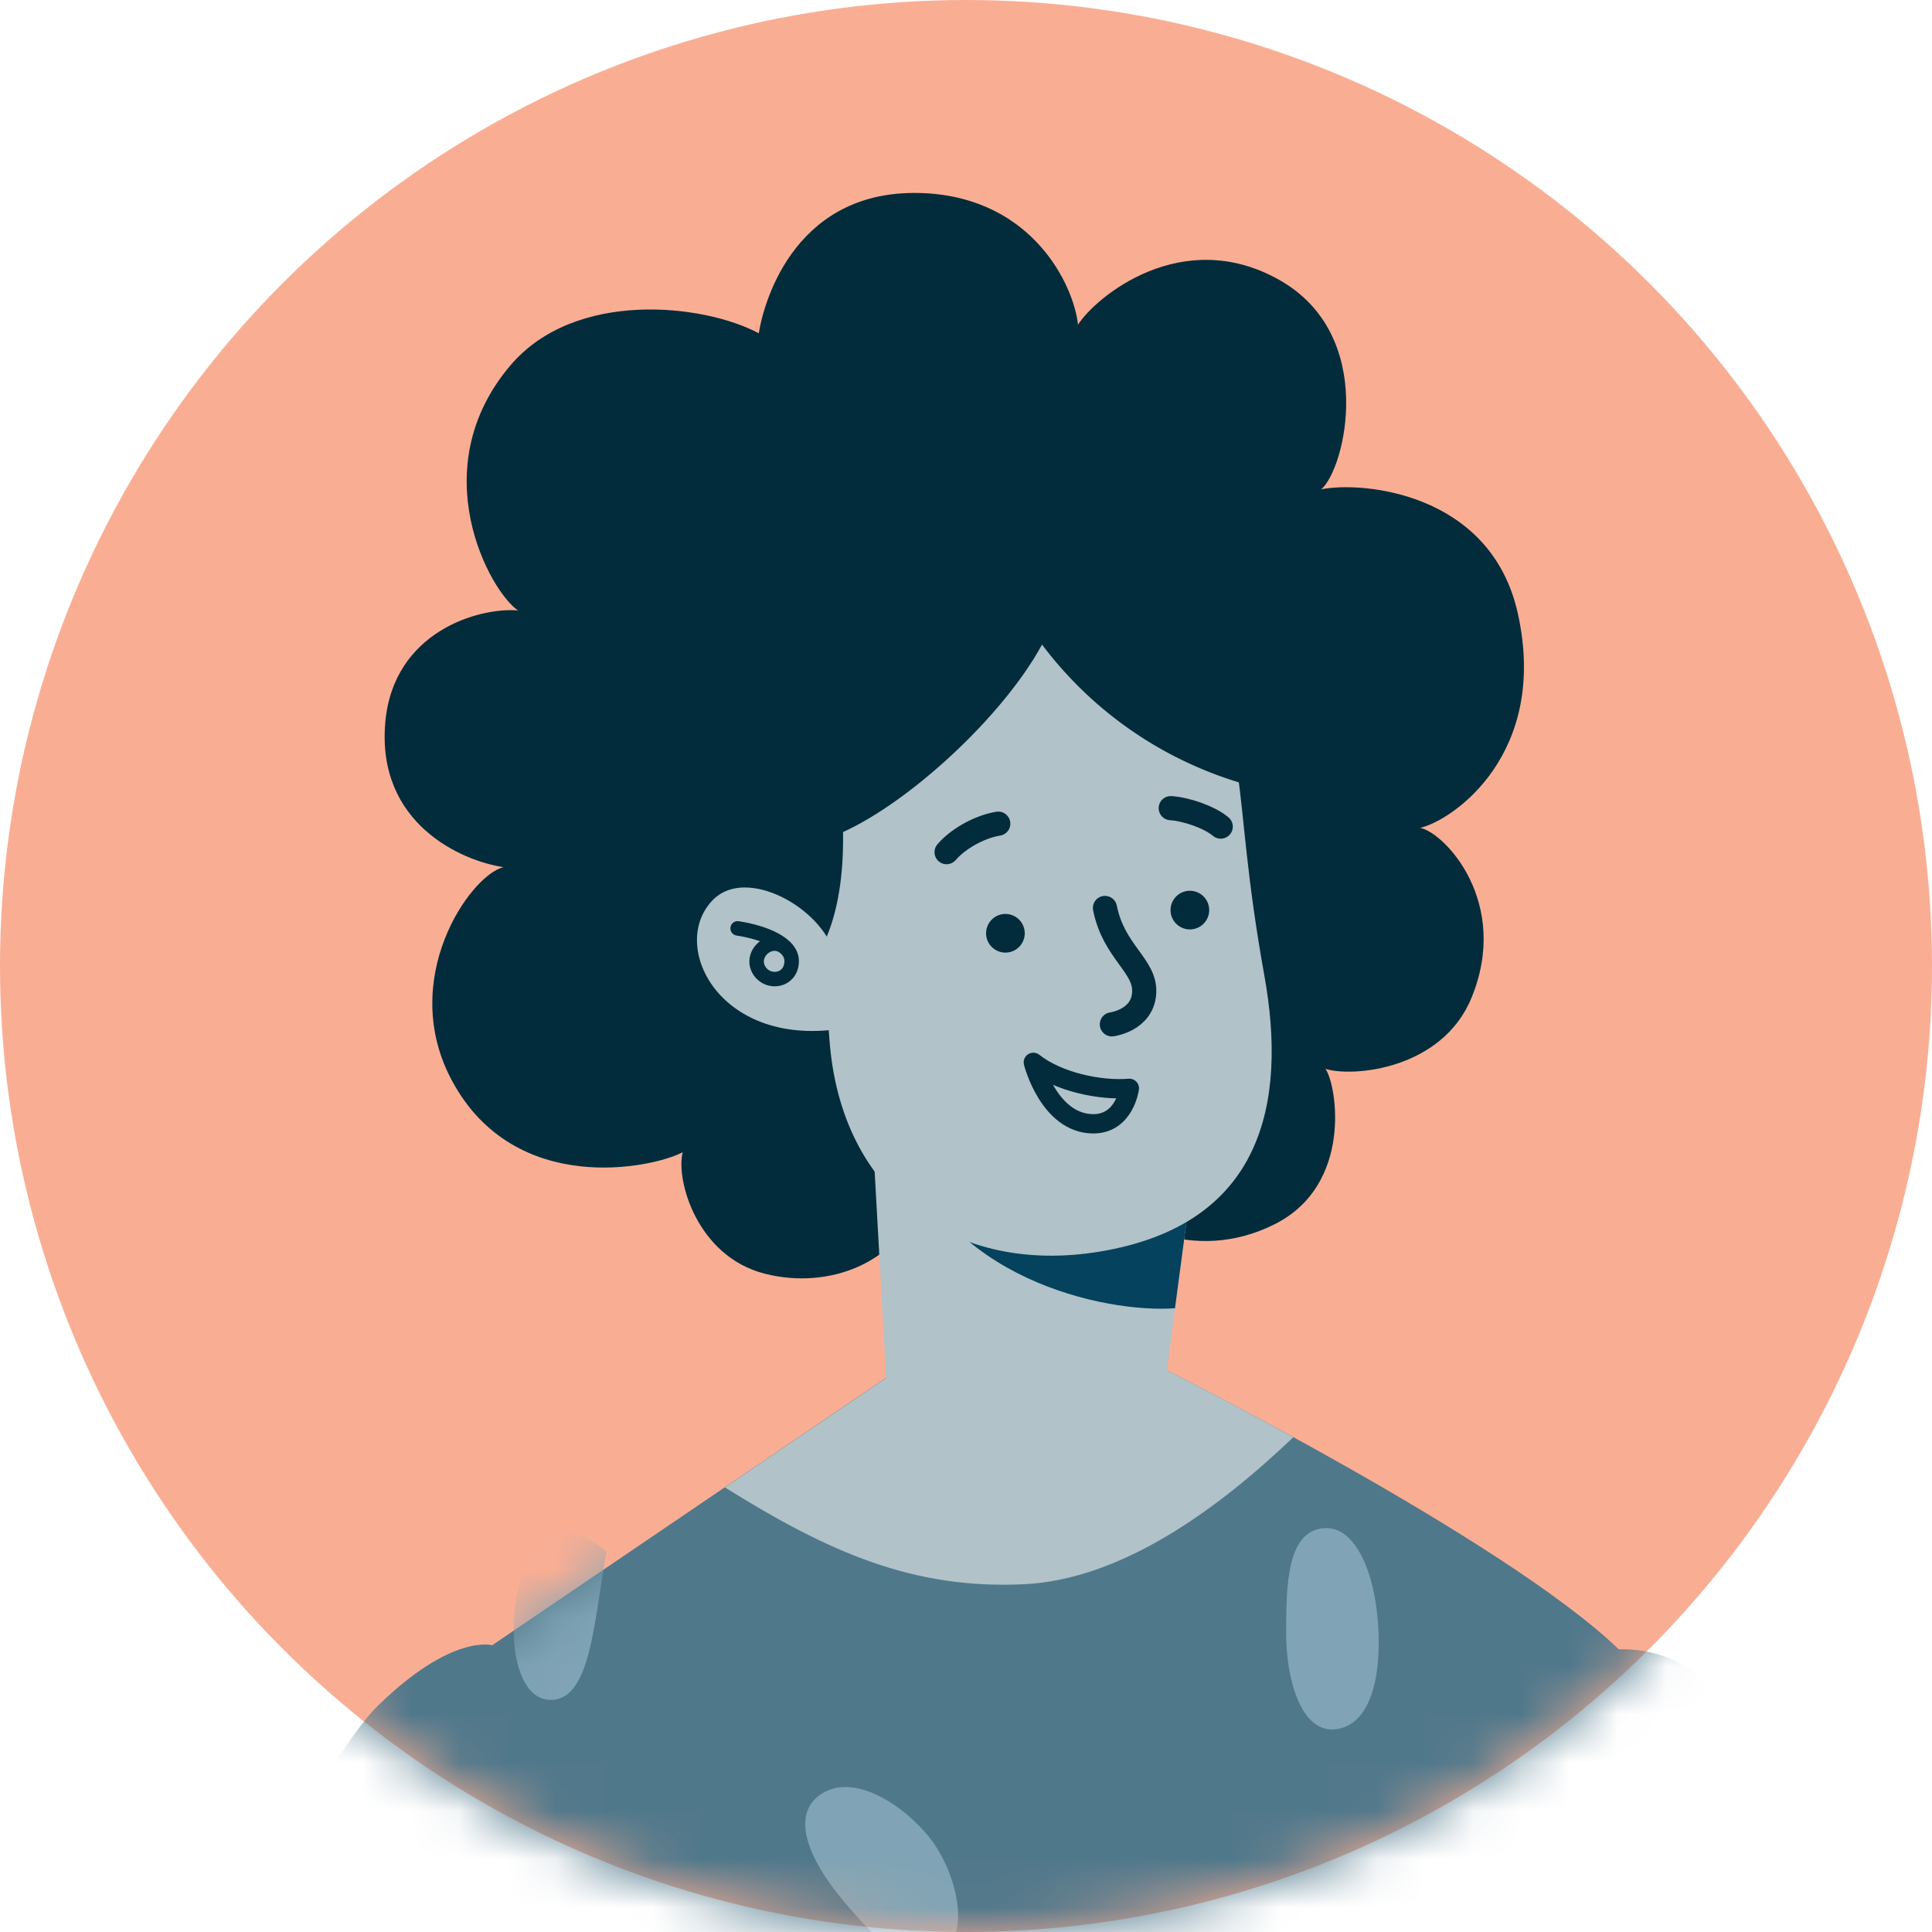
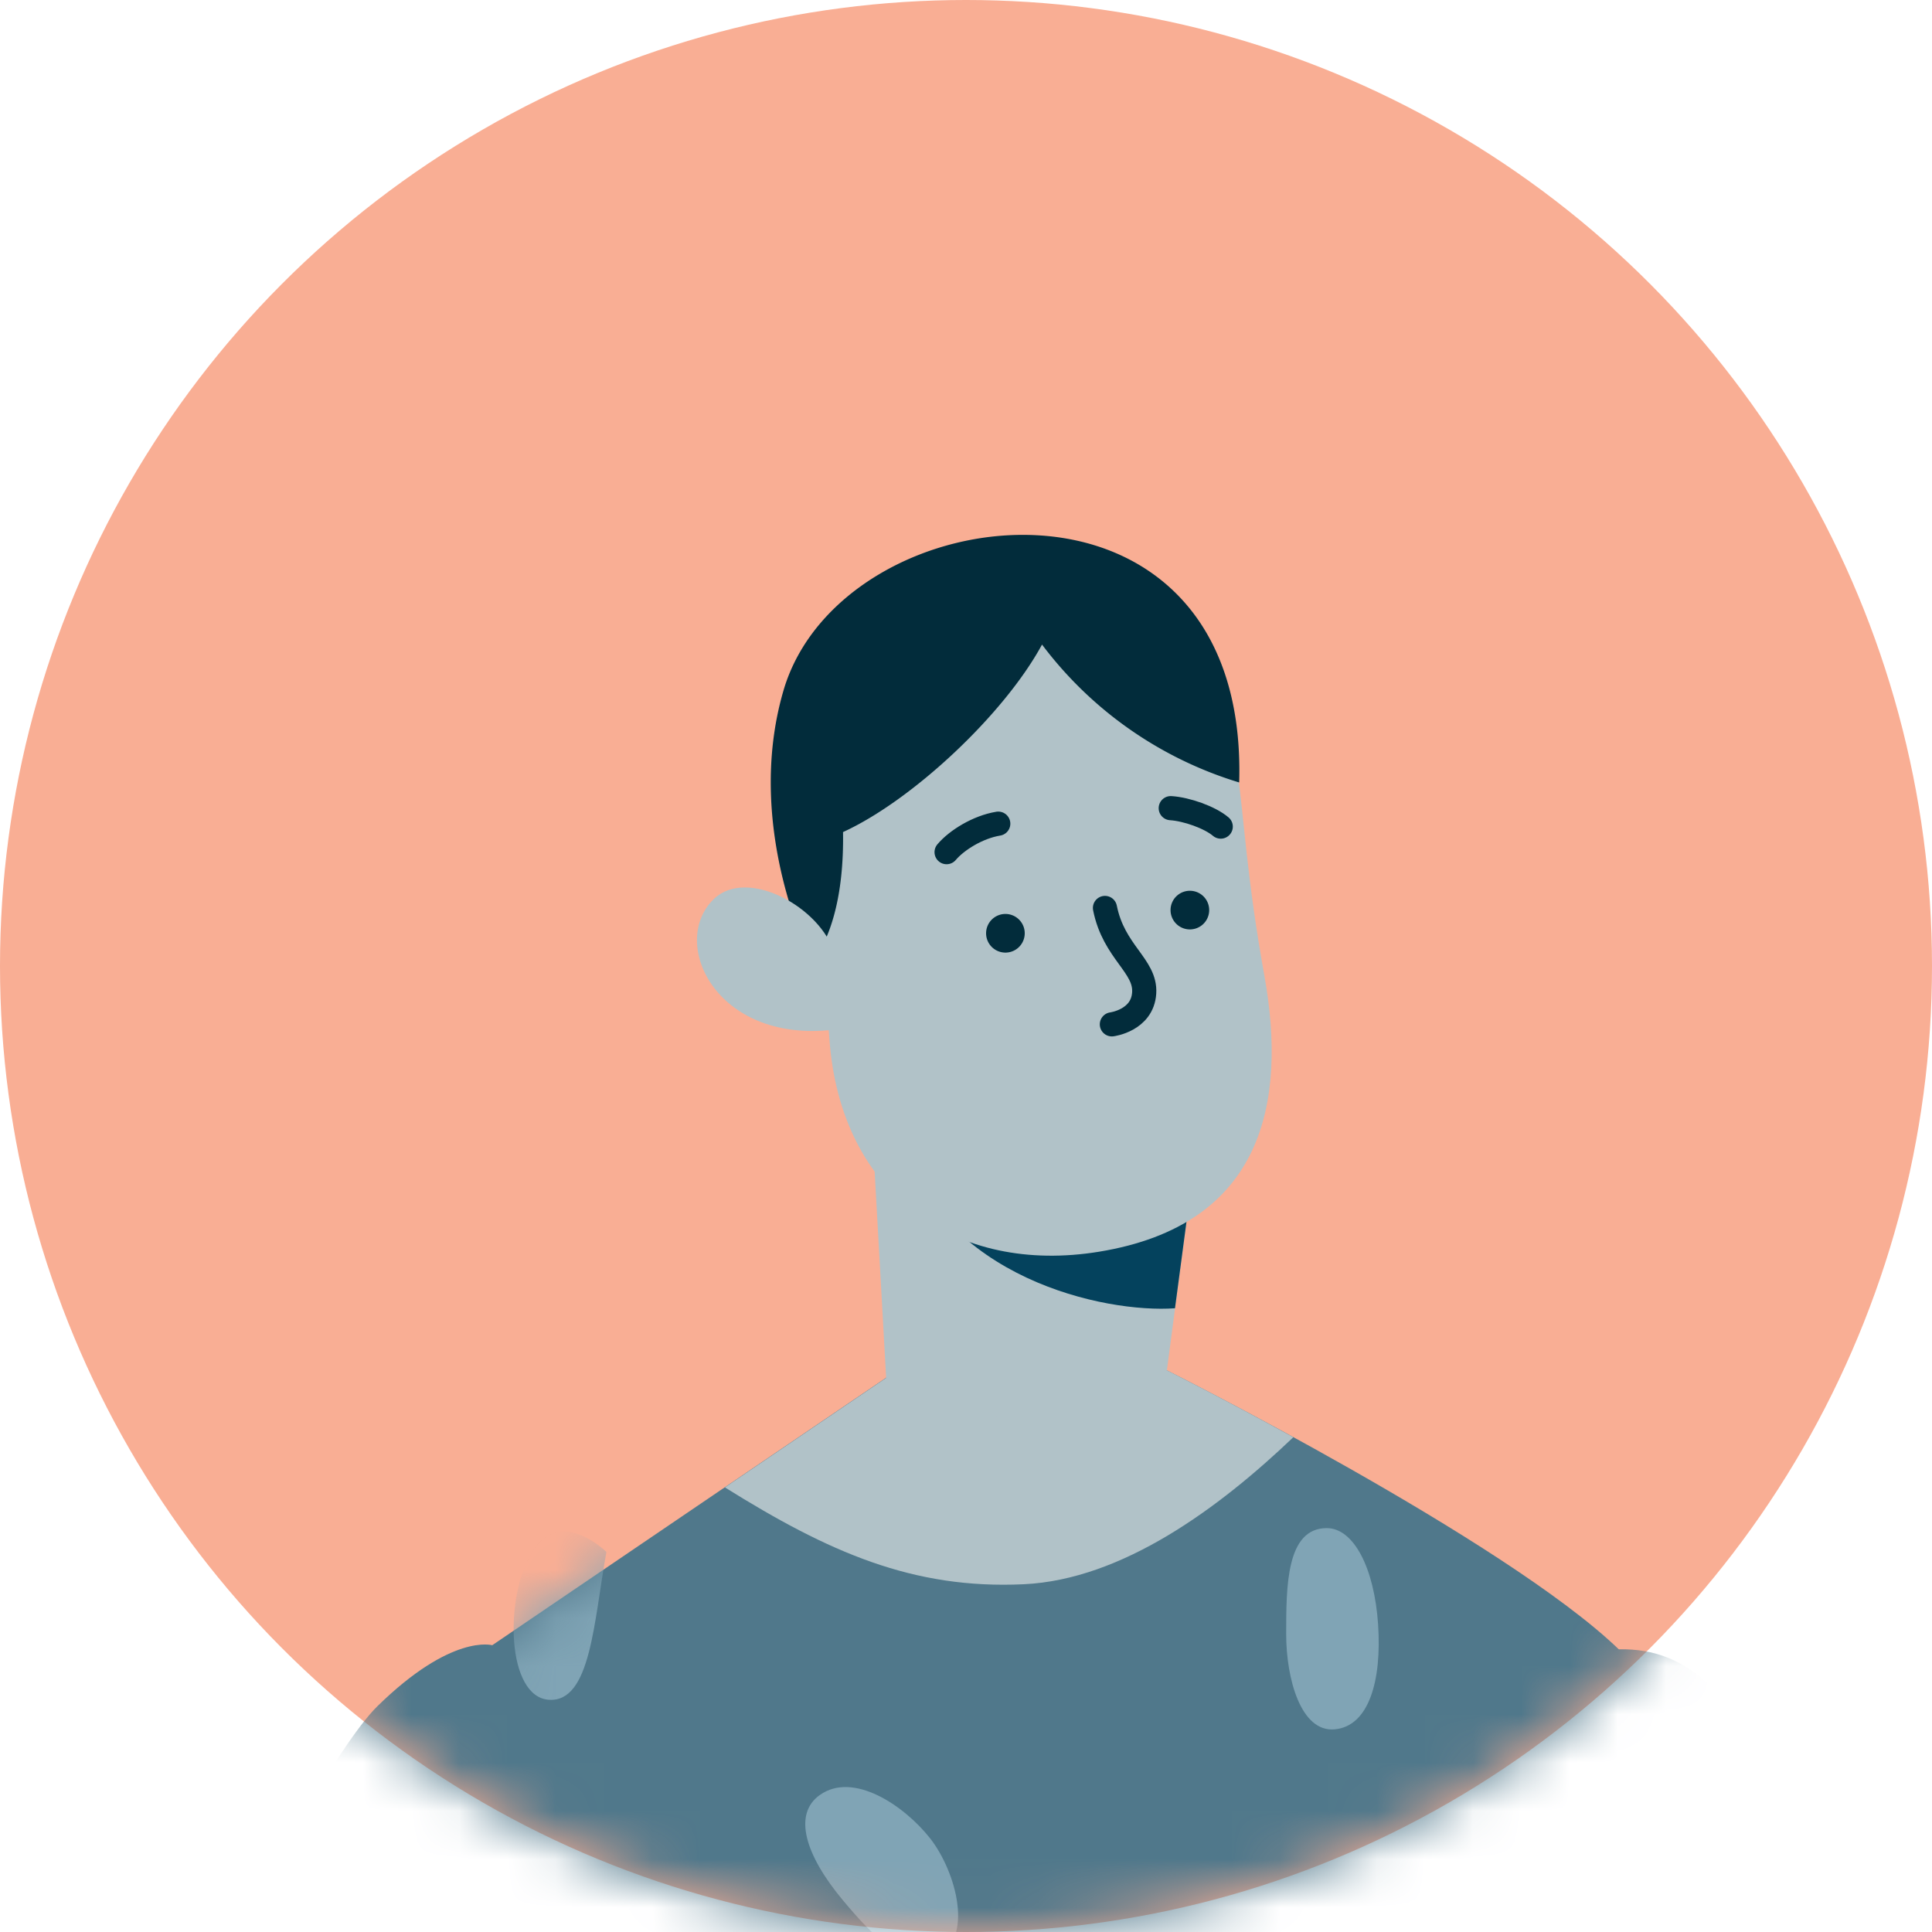
<svg xmlns="http://www.w3.org/2000/svg" width="40" height="40" fill="none">
  <circle cx="20" cy="20" r="20" fill="#F9AE94" />
  <mask id="illo9_9084aa19__a" style="mask-type:alpha" maskUnits="userSpaceOnUse" x="-1" y="0" width="41" height="40">
    <circle cx="20" cy="20" r="20" fill="#F13275" />
  </mask>
  <g mask="url(#illo9_9084aa19__a)">
    <path d="M24.158 28.371s7.014 3.517 9.359 5.778c0 0-.982 10.062-1.194 15.093-.213 5.031-.811 8.954-3.156 10.062-2.344 1.11-13.046 1.15-15.222.47-2.174-.682-4.202-8.314-4.52-14.029-.36-6.476.767-11.683.767-11.683l8.164-5.544 5.798-.149.004.002z" fill="#50788B" />
    <path d="M33.517 34.147c1.492-.032 2.486 1 3.624 3.586 1.267 2.881 6.013 14.94 6.523 17.755.513 2.813.235 19.271.193 20.636-.042 1.365-.298 2.474-.681 2.794l-3.108.223s-.73-.5-1.126-2.626c-.418-2.243-2.119-19.514-2.119-19.514s-3.859-7.504-5.075-10.958c-1.216-3.453.553-11.868 1.77-11.896h-.001zM10.194 34.063s-.838-.25-2.382 1.264c-1.634 1.605-6.68 12.23-6.68 12.23s-2.558-7.616-4.37-10.98c-1.195-2.217-2.073-2.908-2.073-2.908l-3.13 1.521c-.297 1.705.831 8.677 3.518 16.351 1.181 3.376 3.262 7.998 5.638 7.996 2.283-.002 9.847-11.804 9.847-11.804l-.368-13.671v.001z" fill="#50788B" />
    <path d="M15.01 30.794l3.349-2.274 5.798-.15s1.125.564 2.62 1.386c-1.533 1.463-3.538 2.948-5.581 3.044-2.294.108-4.039-.663-6.189-2.006h.004z" fill="#B1C2C8" />
-     <path d="M18.862 25.128c-.31.93-1.632 1.598-3.03 1.242-1.398-.357-1.843-1.932-1.698-2.514-.614.325-3.459.936-4.765-1.461-1.149-2.107.358-4.268 1.054-4.442-.856-.126-2.637-.898-2.445-3.009.171-1.86 1.92-2.373 2.747-2.306-.573-.38-1.985-2.916-.16-5.07 1.336-1.577 4-1.279 5.145-.668.113-.718.8-3.034 3.44-2.9 2.246.115 3.084 1.92 3.169 2.722.369-.575 2.147-2.052 4.151-.936 2.06 1.147 1.378 3.93.884 4.345.821-.169 3.508.046 4.07 2.565.646 2.903-1.33 4.282-2.02 4.444.52.107 1.87 1.558 1.061 3.52-.61 1.484-2.46 1.647-3.022 1.47.234.334.572 2.39-1.042 3.211-1.72.874-3.315-.095-3.537-.54l-4 .33-.002-.003z" fill="#022C3B" />
    <path d="M17.935 21.14l.414 7.427c1.823 1.11 4.622 1.04 5.81-.196l.52-3.94-6.744-3.29z" fill="#B1C2C8" />
    <path d="M24.68 24.43l-.353 2.656c-1.458.105-4.838-.618-5.693-3.53l-.701-2.417 6.745 3.29.002.001z" fill="#04425D" />
    <path d="M24.587 13.73c1.39 1.633.856 2.389 1.59 6.468.475 2.633-.03 5.165-3.426 5.718-2.931.478-5.352-1.156-5.58-4.417-.26-3.73-1.07-4.733.179-6.903 1.386-2.409 5.474-2.94 7.237-.867v.002z" fill="#B1C2C8" />
    <path d="M21.574 13.345c-.782 1.443-2.681 3.224-4.12 3.882.021 1.345-.268 2.205-.635 2.696 0 0-1.438-2.752-.598-5.626 1.205-4.127 9.637-5.082 9.435 1.903a8.014 8.014 0 01-4.082-2.855z" fill="#022C3B" />
    <path d="M22.877 18.798c.183.918.849 1.196.812 1.761-.036.569-.669.649-.669.649" stroke="#022C3B" stroke-width=".5" stroke-linecap="round" stroke-linejoin="round" />
    <path d="M20.836 19.722a.4.4 0 110-.799.4.4 0 010 .799zM24.655 19.242a.4.4 0 110-.799.4.4 0 010 .799z" fill="#022C3B" />
    <path d="M20.668 17.053c-.423.069-.861.342-1.07.59M24.239 16.732c.325.02.809.19 1.035.382" stroke="#022C3B" stroke-width=".5" stroke-linecap="round" stroke-linejoin="round" />
-     <path d="M21.394 21.995c.514.407 1.388.589 1.988.538 0 0-.098.74-.752.734-.915-.007-1.236-1.27-1.236-1.27v-.002z" stroke="#022C3B" stroke-width=".4" stroke-linecap="round" stroke-linejoin="round" />
    <path d="M17.279 19.747c-.28-.964-1.814-1.802-2.503-1.131-.943.92.08 3.052 2.597 2.688l-.094-1.557z" fill="#B1C2C8" />
-     <path d="M15.272 19.221c.546.084 1.14.315 1.118.7-.022.393-.478.456-.662.185-.252-.374.31-.827.611-.39" stroke="#022C3B" stroke-width=".3" stroke-linecap="round" stroke-linejoin="round" />
    <mask id="illo9_9084aa19__b" style="mask-type:alpha" maskUnits="userSpaceOnUse" x="-9" y="28" width="53" height="52">
      <path d="M24.158 28.371s7.014 3.517 9.358 5.778c0 0-.981 10.062-1.194 15.093-.212 5.031-.81 8.954-3.155 10.062-2.345 1.11-13.047 1.15-15.222.47-2.174-.682-4.202-8.314-4.52-14.029-.36-6.476.766-11.683.766-11.683l8.165-5.544 5.798-.149.004.002z" fill="#F6D06A" />
      <path d="M33.517 34.147c1.492-.032 2.486 1 3.624 3.586 1.267 2.881 6.012 14.94 6.523 17.754.513 2.814.235 19.272.193 20.637-.042 1.365-.298 2.474-.682 2.794l-3.108.223s-.729-.5-1.125-2.626c-.418-2.243-2.12-19.514-2.12-19.514s-3.858-7.504-5.074-10.958c-1.216-3.453.552-11.868 1.77-11.896h-.002zM10.193 34.064s-.838-.251-2.38 1.263c-1.635 1.605-6.68 12.23-6.68 12.23s-2.56-7.615-4.372-10.98C-4.433 34.36-5.31 33.67-5.31 33.67l-3.13 1.522c-.298 1.704.831 8.677 3.517 16.35 1.182 3.376 3.263 7.998 5.639 7.996 2.282-.002 9.847-11.803 9.847-11.803l-.369-13.672v.002z" fill="#F6D06A" />
    </mask>
    <g mask="url(#illo9_9084aa19__b)" fill="#80A4B5">
      <path d="M36.42 40.863c-.128.853-.777 1.685-1.41 1.52-.632-.168-.586-.866-.454-2.152.124-1.204.618-1.807 1.21-1.574.706.278.753 1.54.653 2.206zM27.469 31.638c.56 0 .985.829 1.063 1.994.078 1.165-.19 2.105-.896 2.172-.705.067-1.007-1.052-1.007-1.97 0-.985 0-2.196.84-2.196zM28.571 40.04c-.4-.413-1.21-.293-1.821.538-.61.83-1.756 2.84-1.089 3.484.685.66 2.1-.43 2.714-1.534.514-.923.6-2.072.196-2.488zM16.975 37.163c.687-.49 1.737.209 2.279.894.542.687.93 2.112.114 2.446-.634.26-1.294-.416-1.904-1.145-.813-.968-1.042-1.803-.49-2.195zM12.555 32.131c-.262 1.434-.32 3.12-1.191 3.061-.872-.058-.93-2.11-.349-3.06.582-.95 1.54 0 1.54 0zM4.739 39.962c-.7 0-.79 1.045-.976 2.391-.18 1.302-.098 2.418.709 2.49.805.073 1.261-1.172 1.2-2.824-.057-1.514-.395-2.06-.931-2.06l-.002.002z" />
    </g>
  </g>
</svg>